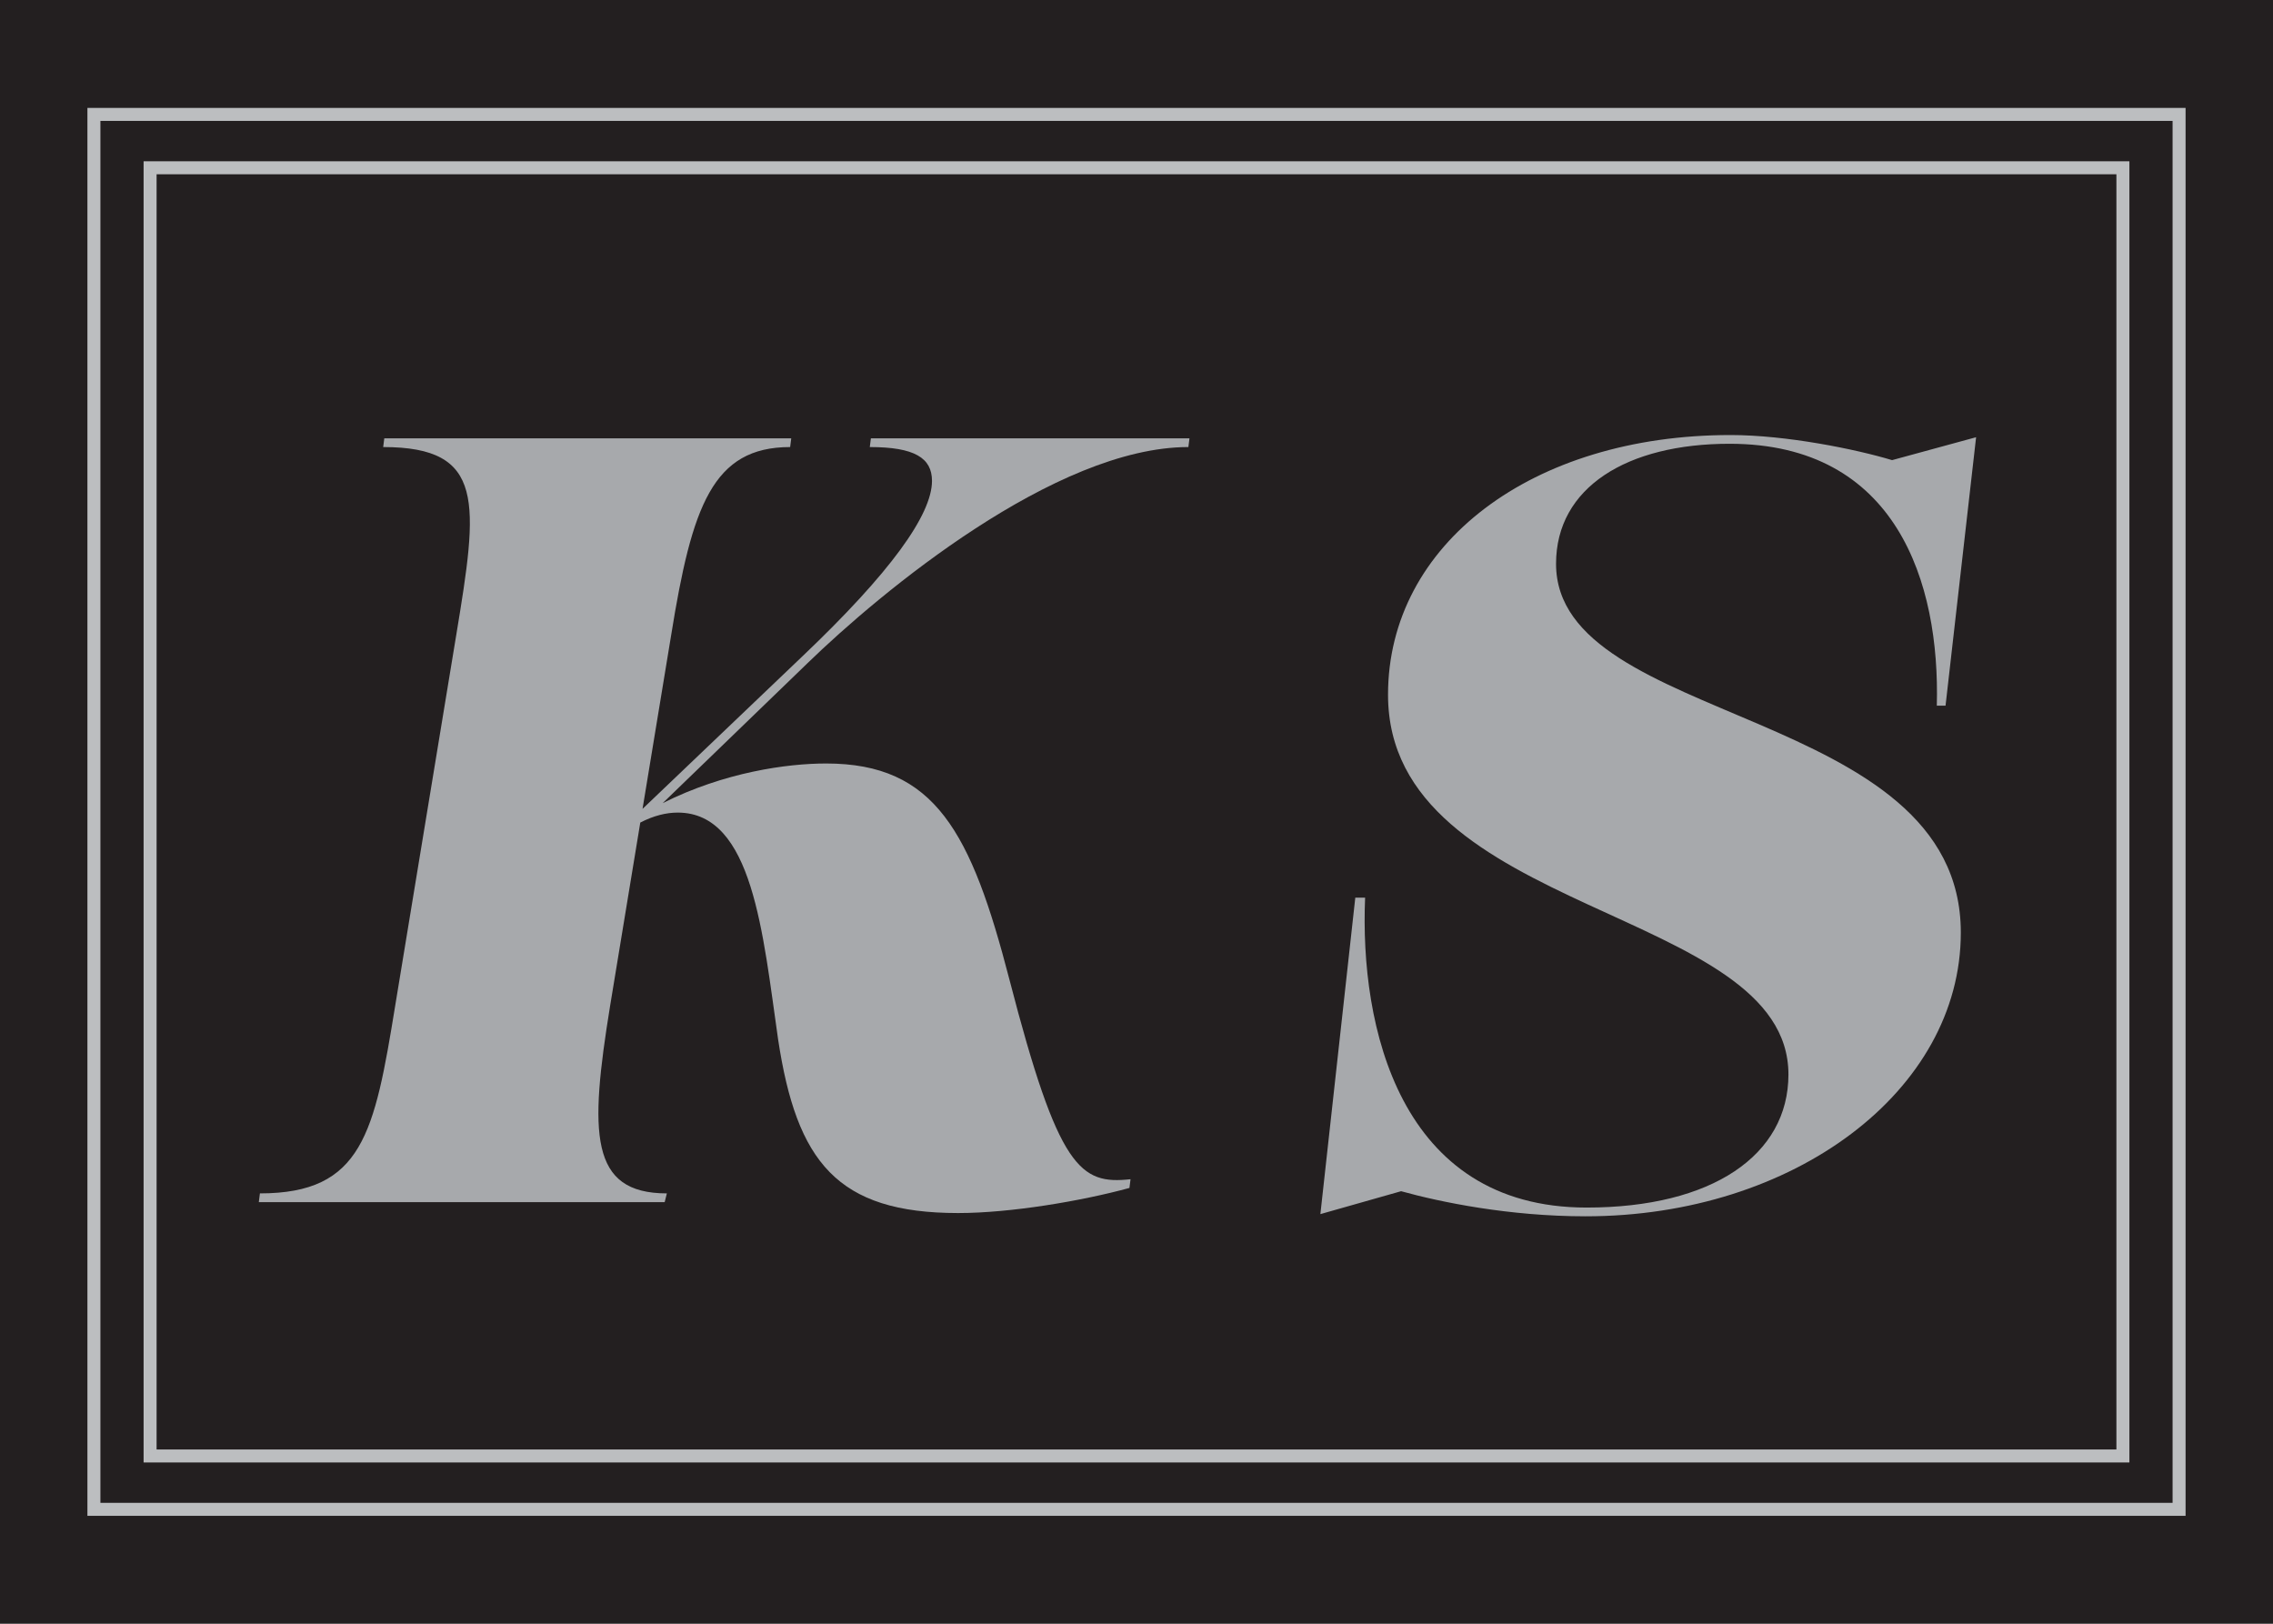
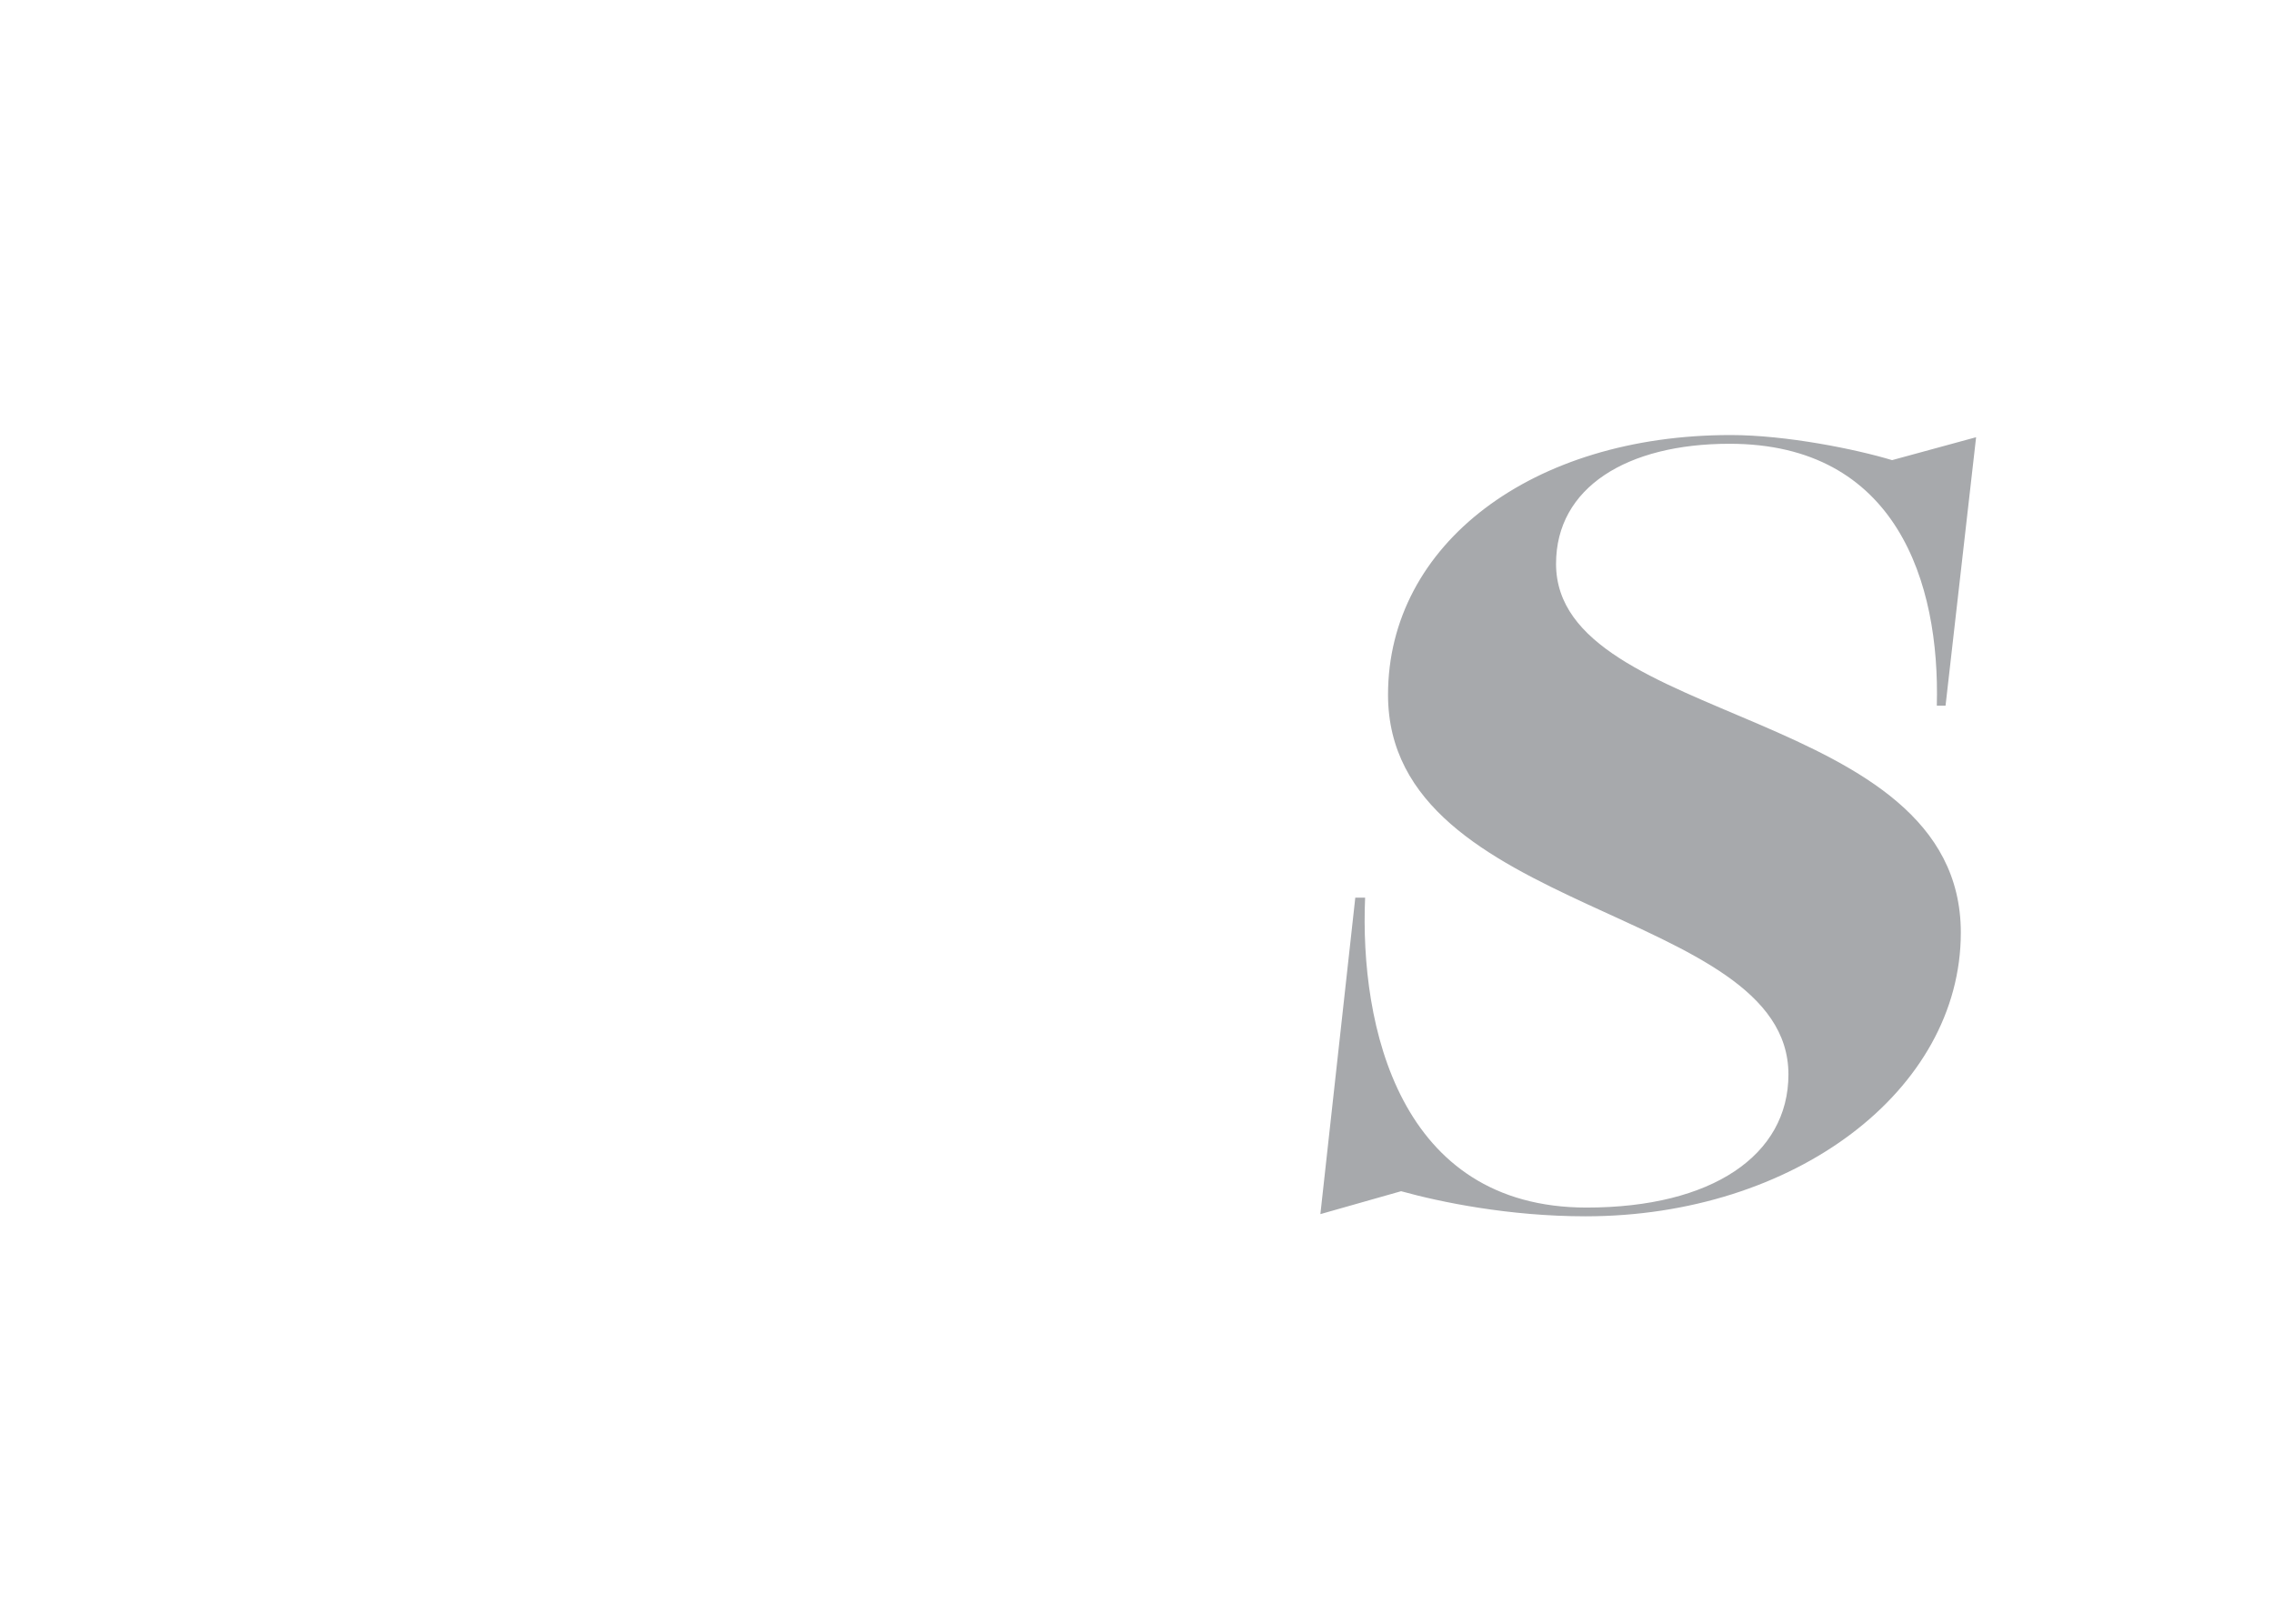
<svg xmlns="http://www.w3.org/2000/svg" viewBox="0 0 350 250">
  <defs>
    <style>
      .cls-1 {
        fill: #231f20;
      }

      .cls-2 {
        fill: none;
        stroke: #bcbec0;
        stroke-miterlimit: 10;
        stroke-width: 2px;
      }

      .cls-3 {
        fill: #a7a9ac;
      }
    </style>
  </defs>
  <g id="Background">
-     <rect class="cls-1" width="350" height="250" />
-   </g>
+     </g>
  <g id="Layer_1" data-name="Layer 1">
-     <rect class="cls-2" x="14.461" y="17.615" width="321.077" height="214.771" />
-     <path class="cls-3" d="M182.986,68.83c-20.497,0-47.376,22.344-58.632,33.264l-22.313,21.561c9.483-4.764,19.155-6.105,25.168-6.105,16.8,0,22.344,10.584,28.224,33.264,7.56,29.232,10.92,31.584,18.648,30.744l-.168,1.344c-7.392,2.017-18.312,3.864-26.376,3.864-18.648,0-24.864-7.896-27.72-26.712-2.352-16.296-3.864-34.944-15.456-34.944-1.769,0-3.691.462-5.769,1.534l-4.644,28.2c-3.192,19.656-3.192,28.896,8.736,28.896l-.336,1.344h-62.496l.168-1.344c15.792,0,17.64-9.24,20.832-28.896l9.408-57.119c3.36-20.328,4.536-28.896-11.256-28.896l.168-1.344h62.664l-.168,1.344c-11.928,0-15.12,9.072-18.312,28.896l-4.417,26.811,24.577-23.451c13.608-12.936,19.992-21.84,19.992-27.048,0-3.528-2.688-5.208-9.576-5.208l.168-1.344h49.056l-.169,1.346Z" />
    <path class="cls-3" d="M215.746,183.405l-12.432,3.527,5.376-48.72h1.512c-.84,19.656,5.208,47.712,34.104,47.712,19.32,0,31.08-8.064,31.08-20.496,0-25.872-61.655-24.36-61.655-58.463,0-23.184,22.176-39.984,52.752-39.984,8.567,0,19.319,2.184,24.863,3.864l12.937-3.528-4.704,41.328h-1.345c.505-18.984-6.216-40.32-31.92-40.32-15.791,0-26.711,6.72-26.711,18.48,0,25.032,62.327,21.84,62.327,56.784,0,24.36-25.704,43.68-57.792,43.68-11.76,0-22.344-2.184-28.392-3.863Z" />
-     <rect class="cls-2" x="23.112" y="25.831" width="303.776" height="198.339" />
  </g>
</svg>